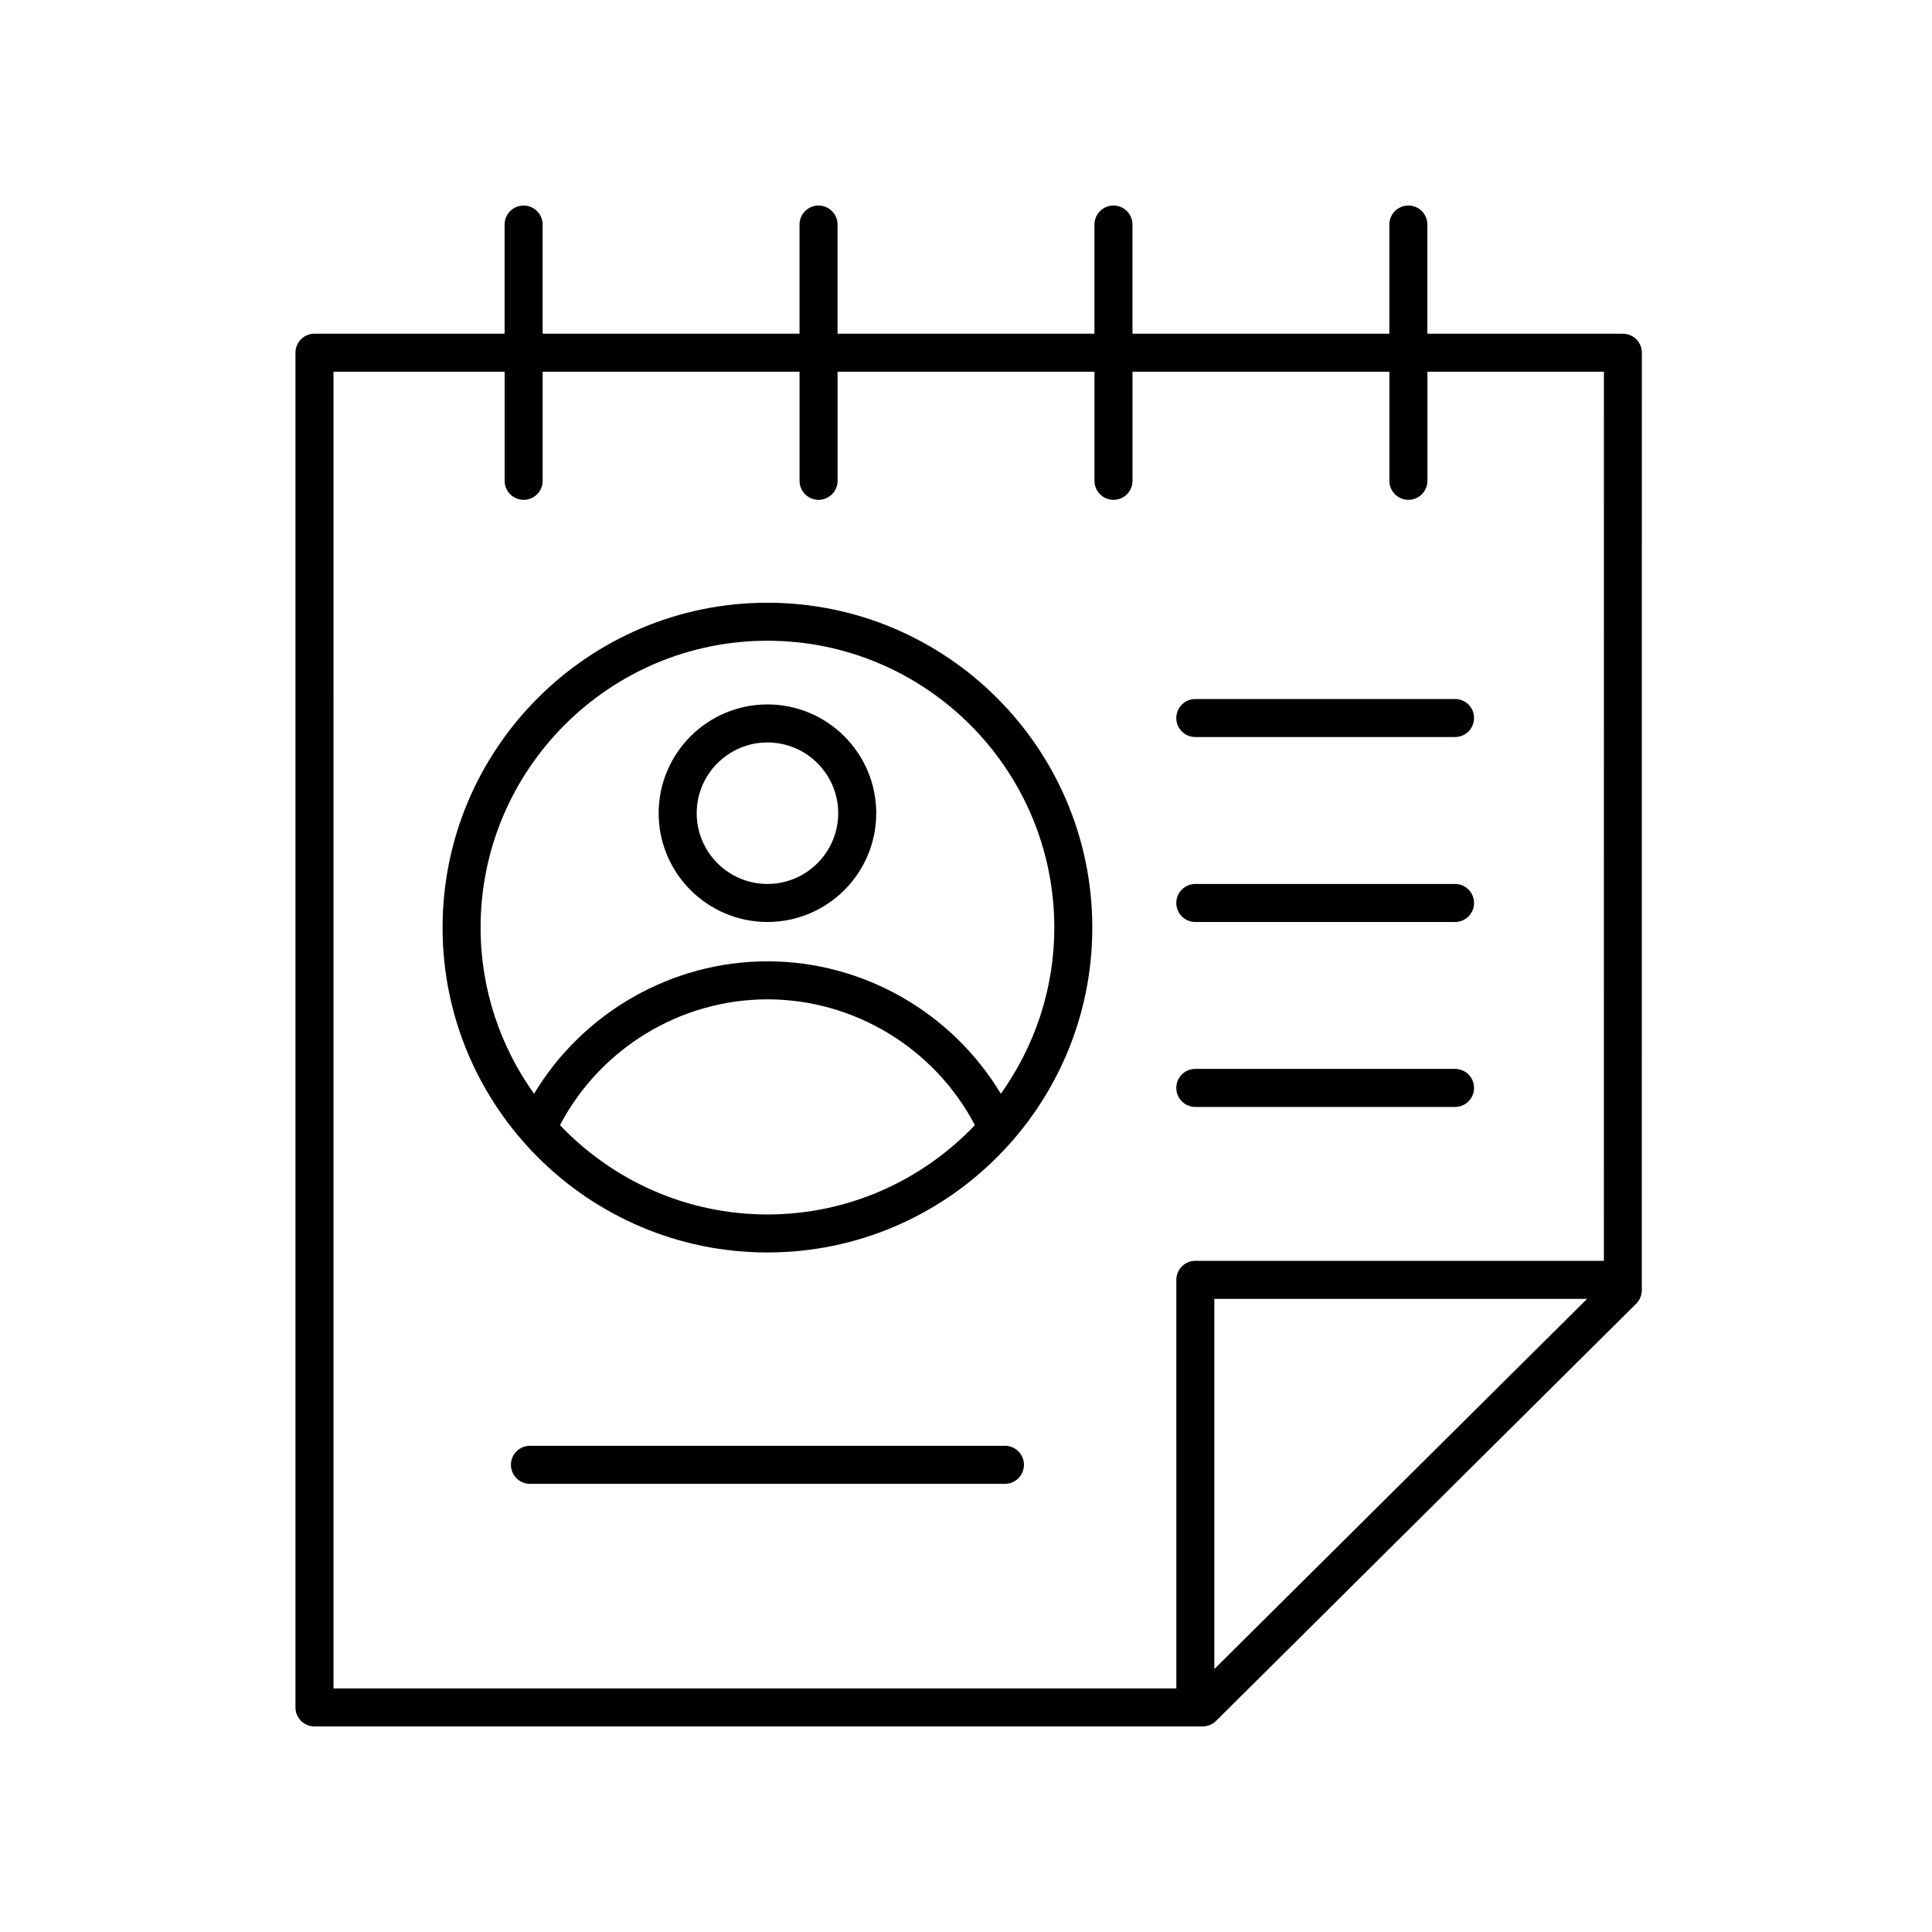
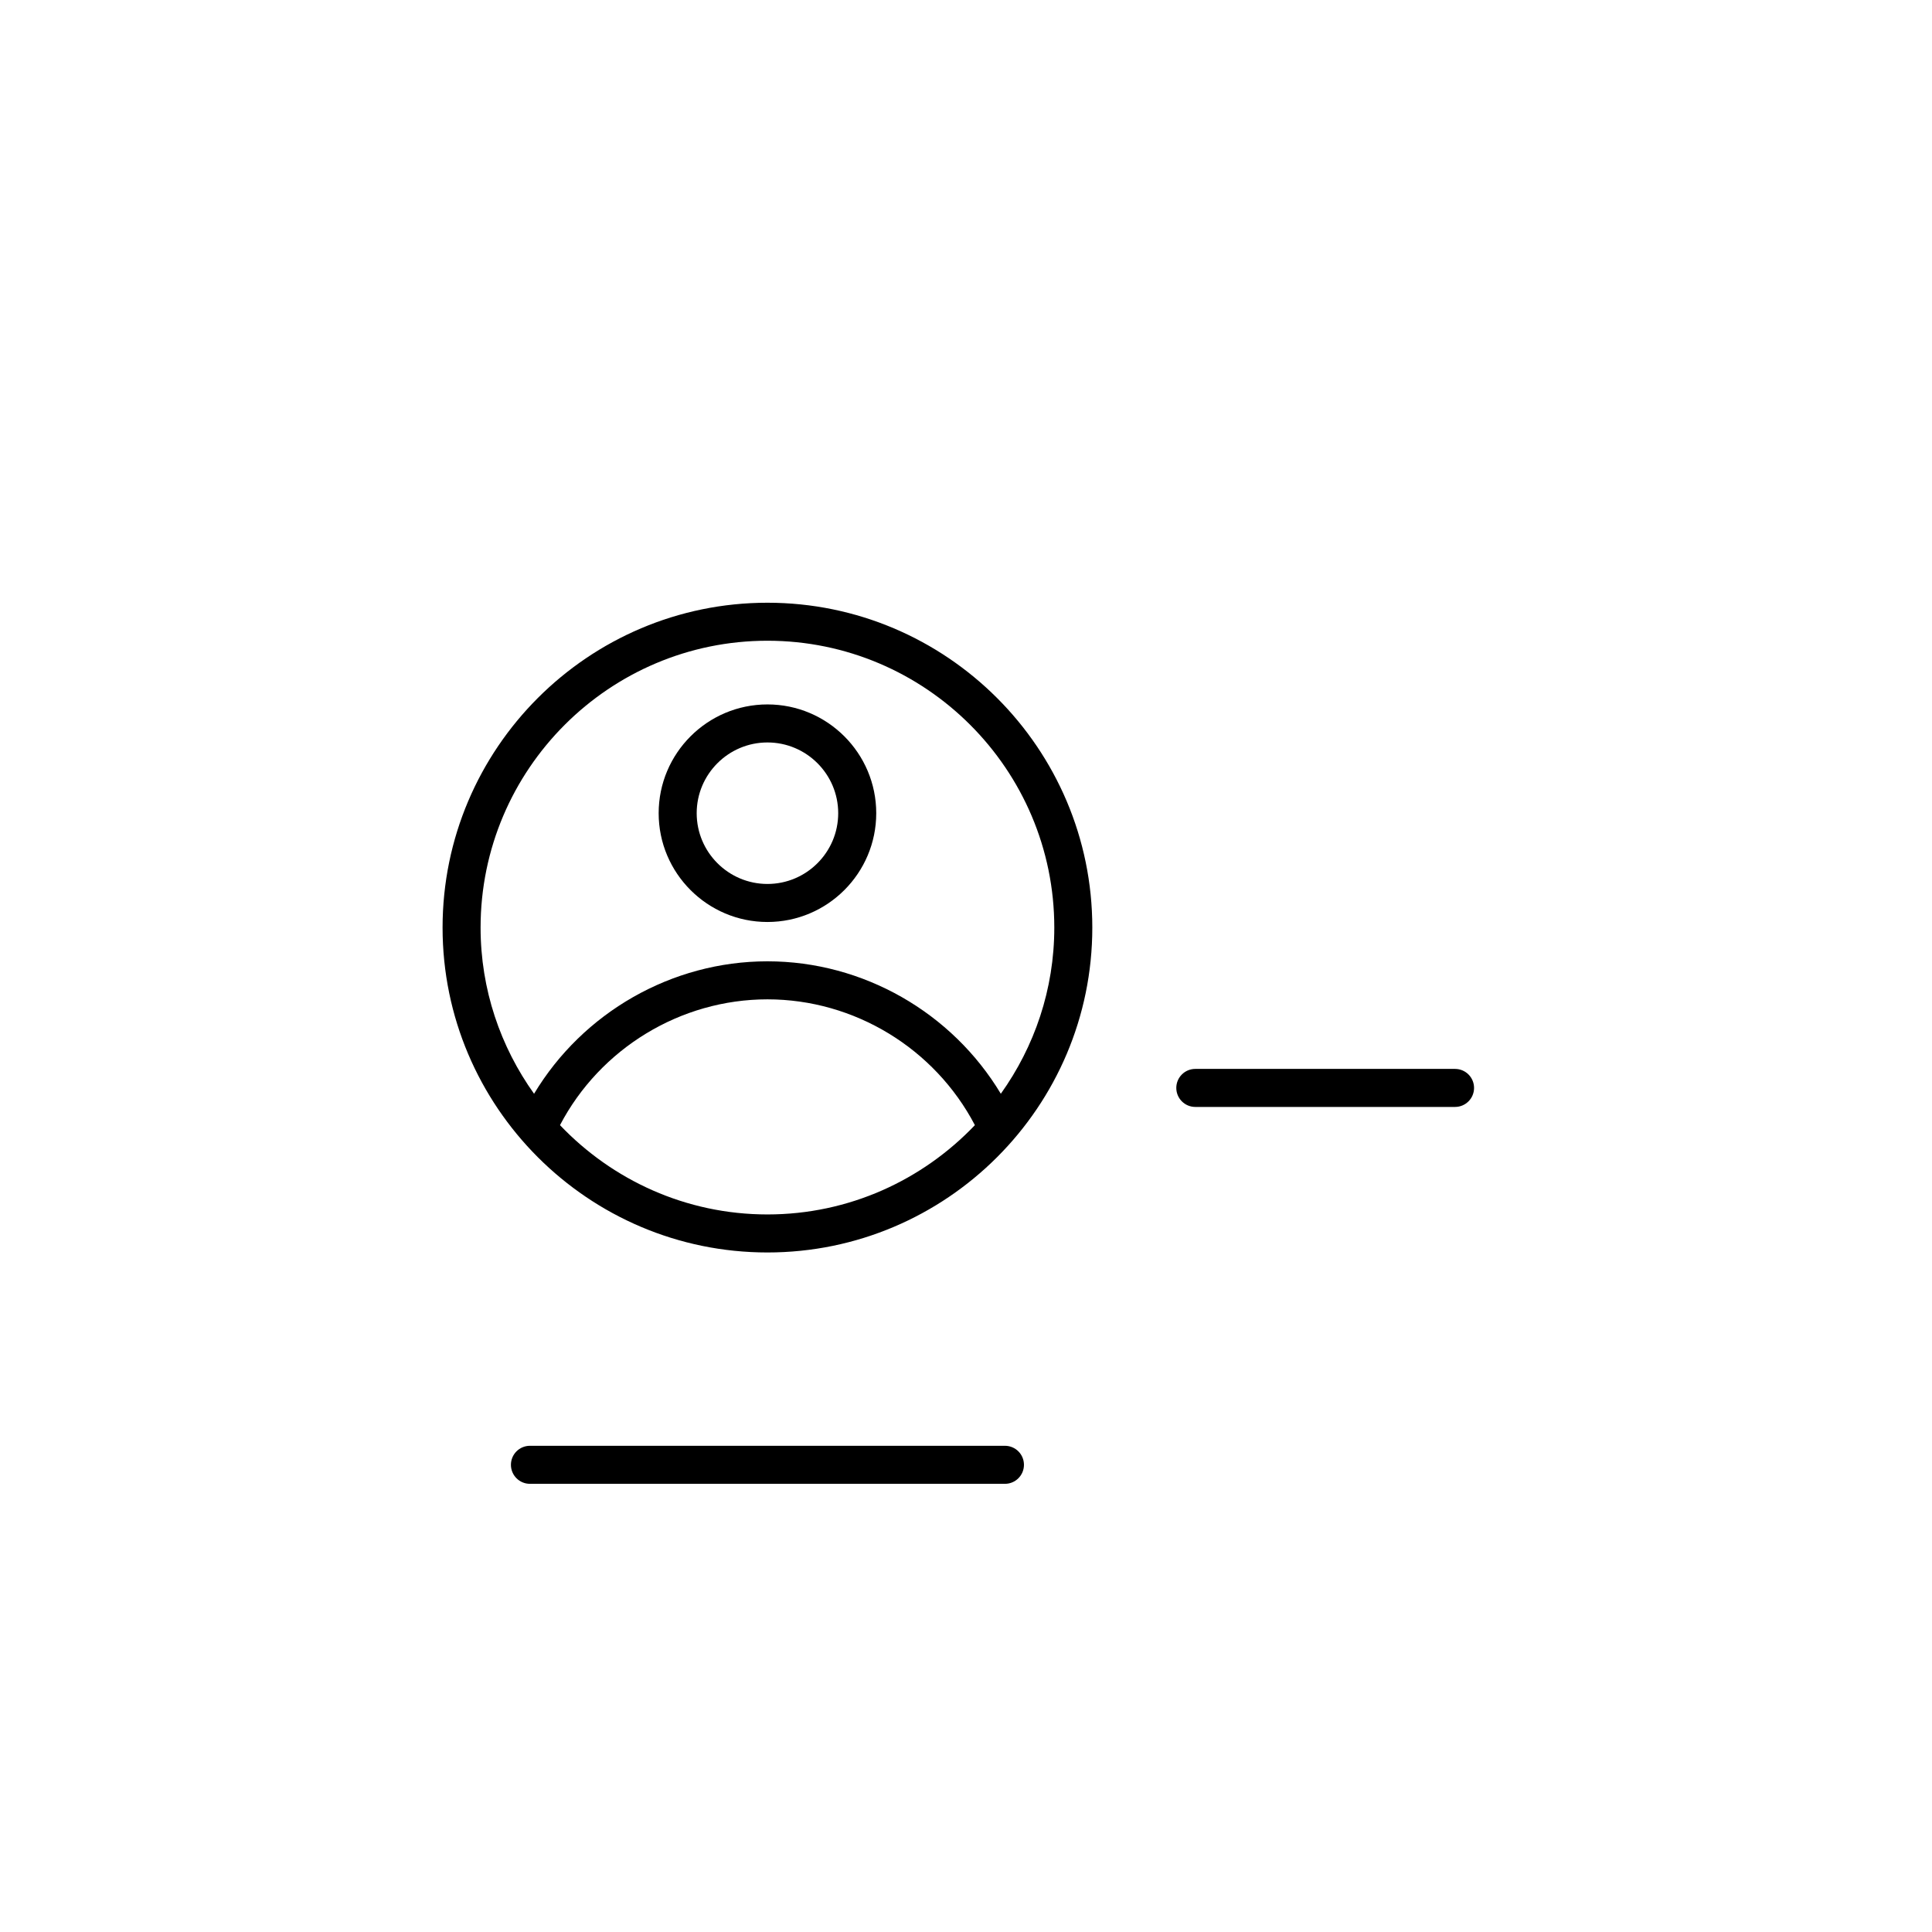
<svg xmlns="http://www.w3.org/2000/svg" fill="#000000" width="800px" height="800px" version="1.1" viewBox="144 144 512 512">
  <g>
-     <path d="m574.08 232.43h-51.809v-28.922c0-2.785-2.254-5.039-5.039-5.039-2.785 0-5.039 2.254-5.039 5.039v28.918l-68.074 0.004v-28.922c0-2.785-2.254-5.039-5.039-5.039s-5.039 2.254-5.039 5.039v28.918l-68.082 0.004v-28.922c0-2.785-2.254-5.039-5.039-5.039-2.785 0-5.039 2.254-5.039 5.039v28.918l-68.078 0.004v-28.922c0-2.785-2.254-5.039-5.039-5.039-2.785 0-5.039 2.254-5.039 5.039v28.918l-50.387 0.004c-2.785 0-5.039 2.254-5.039 5.039v359.01c0 2.785 2.254 5.039 5.039 5.039h235.38c1.328 0 2.609-0.527 3.551-1.461l111.34-110.57c0.949-0.949 1.484-2.234 1.484-3.578l0.016-248.44c0-1.34-0.531-2.617-1.477-3.562-0.941-0.941-2.219-1.473-3.559-1.473zm-341.7 10.074h45.352v28.918c0 2.785 2.254 5.039 5.039 5.039s5.039-2.254 5.039-5.039v-28.918h68.078v28.918c0 2.785 2.254 5.039 5.039 5.039s5.039-2.254 5.039-5.039v-28.918h68.082v28.918c0 2.785 2.254 5.039 5.039 5.039 2.785 0 5.039-2.254 5.039-5.039v-28.918h68.078v28.918c0 2.785 2.254 5.039 5.039 5.039 2.785 0 5.039-2.254 5.039-5.039v-28.918h46.77l-0.016 235.63h-108.26c-2.785 0-5.039 2.254-5.039 5.039l0.004 108.27h-223.36zm233.43 343.81v-98.102h98.789z" />
-     <path d="m460.77 388.34h68.832c2.785 0 5.039-2.254 5.039-5.039 0-2.785-2.254-5.039-5.039-5.039h-68.832c-2.785 0-5.039 2.254-5.039 5.039 0.004 2.785 2.254 5.039 5.039 5.039z" />
    <path d="m410.32 527.15h-125.88c-2.785 0-5.039 2.254-5.039 5.039s2.254 5.039 5.039 5.039h125.88c2.785 0 5.039-2.254 5.039-5.039s-2.254-5.039-5.039-5.039z" />
-     <path d="m460.77 339.32h68.832c2.785 0 5.039-2.254 5.039-5.039s-2.254-5.039-5.039-5.039l-68.832 0.004c-2.785 0-5.039 2.254-5.039 5.039 0.004 2.781 2.254 5.035 5.039 5.035z" />
    <path d="m460.77 437.35h68.832c2.785 0 5.039-2.254 5.039-5.039s-2.254-5.039-5.039-5.039h-68.832c-2.785 0-5.039 2.254-5.039 5.039 0.004 2.785 2.254 5.039 5.039 5.039z" />
    <path d="m347.38 303.73c-47.473 0-86.094 38.621-86.094 86.094 0 47.473 38.621 86.094 86.094 86.094s86.094-38.621 86.094-86.094c0-47.473-38.621-86.094-86.094-86.094zm0 162.11c-21.625 0-41.121-9.121-54.977-23.664 10.645-20.324 31.926-33.34 54.977-33.34 23.066 0 44.332 13.016 54.977 33.34-13.855 14.543-33.352 23.664-54.977 23.664zm61.848-31.984c-12.926-21.516-36.445-35.098-61.848-35.098-25.391 0-48.922 13.586-61.848 35.102-8.887-12.441-14.172-27.621-14.172-44.039 0-41.918 34.102-76.02 76.02-76.02 41.918 0 76.02 34.102 76.02 76.02 0 16.418-5.285 31.598-14.172 44.035z" />
    <path d="m347.38 330.68c-15.898 0-28.828 12.93-28.828 28.828 0 15.898 12.93 28.828 28.828 28.828 15.898 0 28.832-12.93 28.832-28.828 0-15.898-12.934-28.828-28.832-28.828zm0 47.578c-10.336 0-18.75-8.414-18.75-18.75 0-10.336 8.414-18.75 18.75-18.75 10.344 0 18.754 8.414 18.754 18.75 0 10.336-8.41 18.75-18.754 18.75z" />
  </g>
</svg>